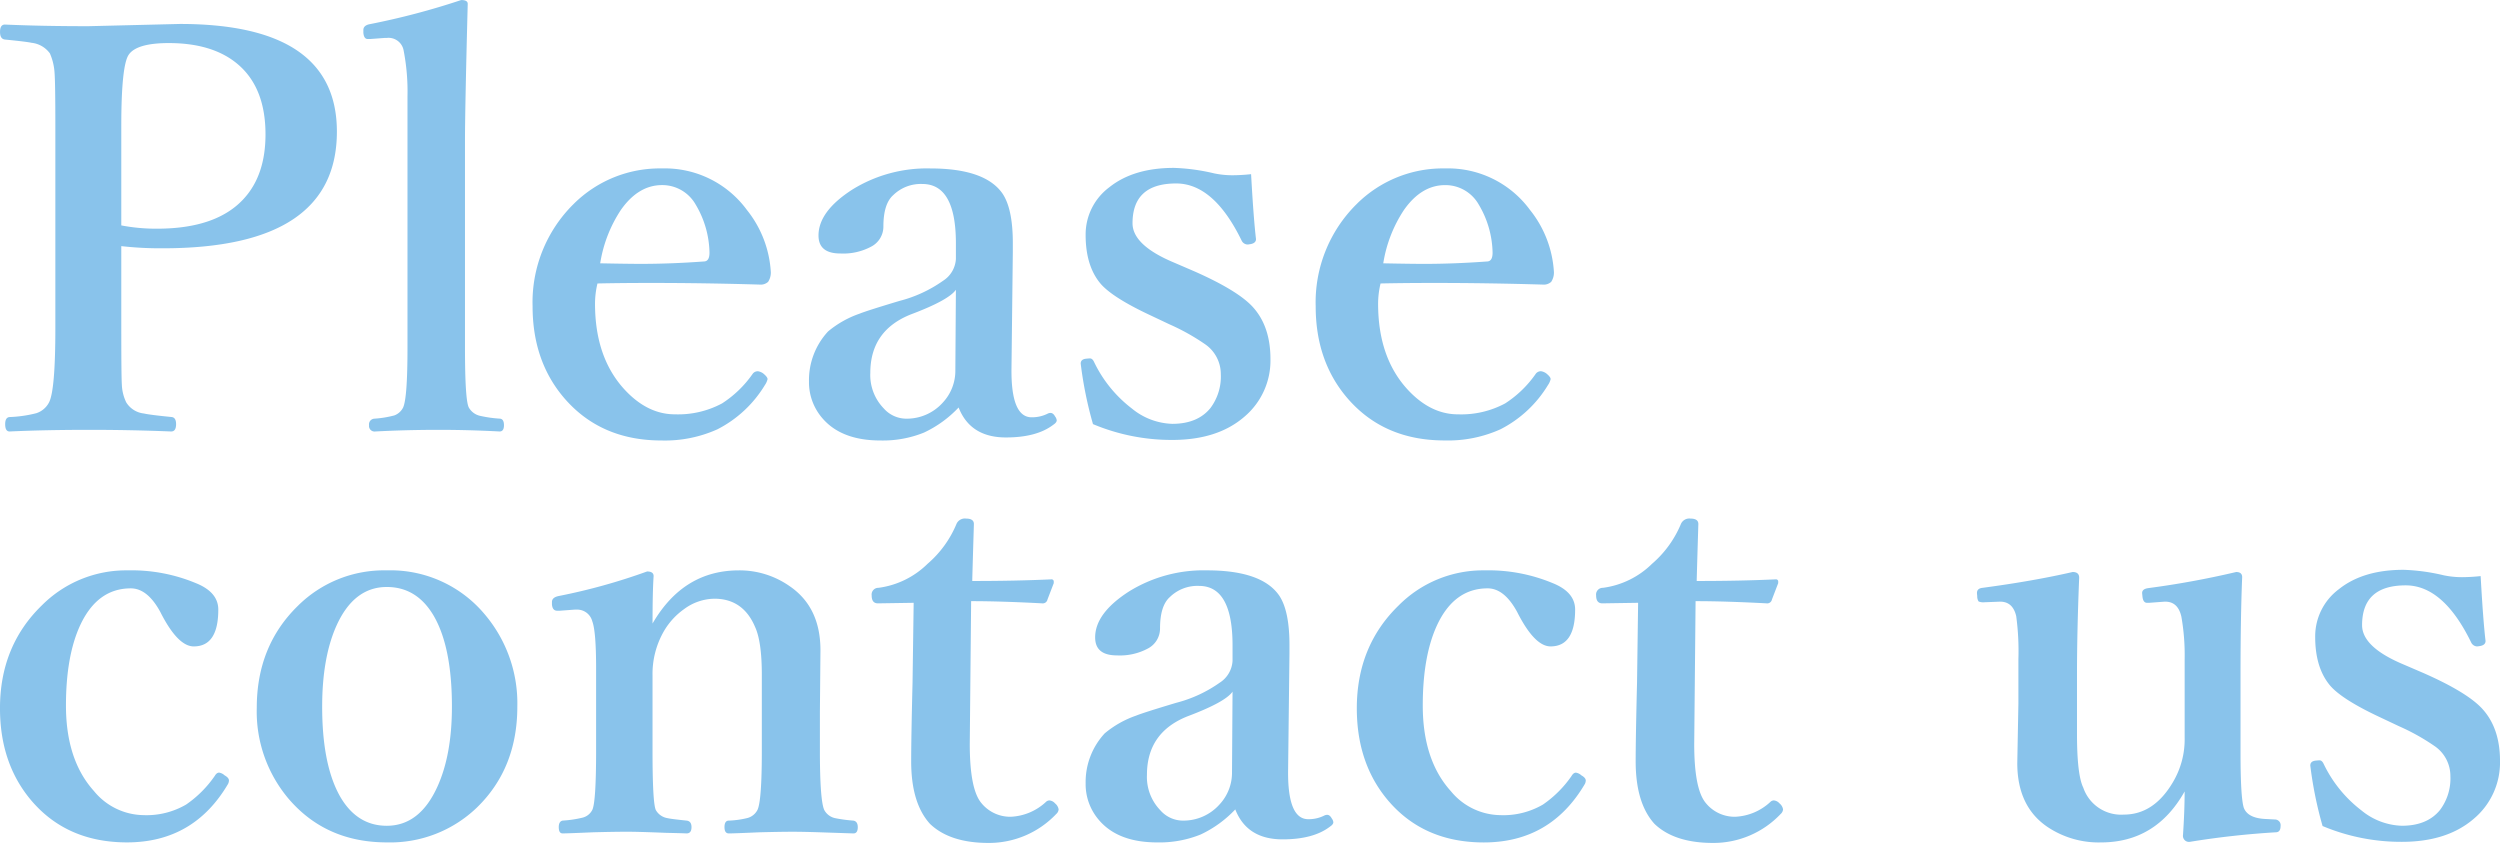
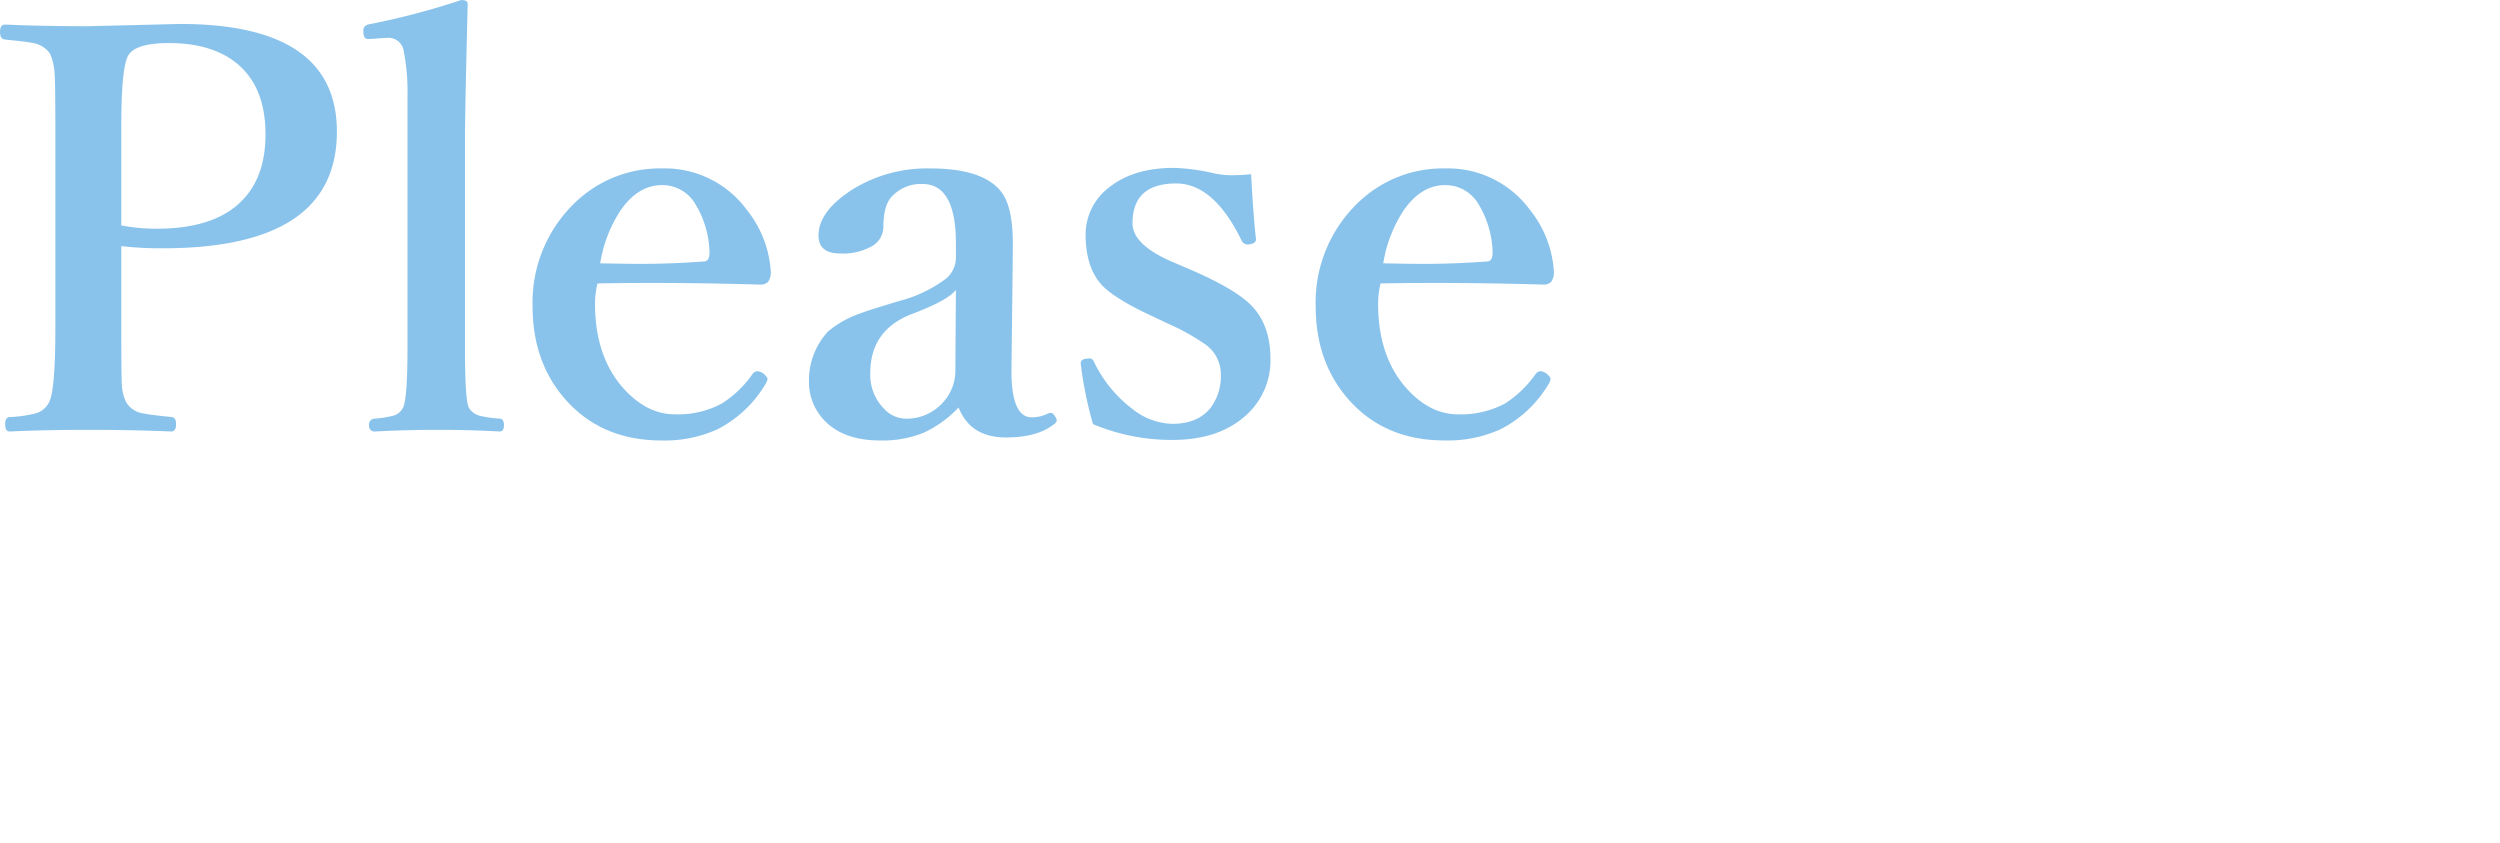
<svg xmlns="http://www.w3.org/2000/svg" width="447.852" height="151.004" viewBox="0 0 447.852 151.004">
  <g id="グループ_813" data-name="グループ 813" transform="translate(-16074.102 370.492)">
    <path id="パス_150" data-name="パス 150" d="M25.83-35.4v14.7q0,8.691.1,10.107a7.94,7.94,0,0,0,.781,3.174,4.249,4.249,0,0,0,3.174,2q1.025.244,4.98.635.781.1.781,1.27,0,1.318-.879,1.318Q27.588-2.49,20.117-2.49q-7.91,0-14.307.293-.781,0-.781-1.318,0-1.27.879-1.27A22.613,22.613,0,0,0,10.6-5.469a3.912,3.912,0,0,0,2.295-1.953q1.123-2.2,1.123-13.281V-56.885q0-7.861-.146-9.619a10.136,10.136,0,0,0-.83-3.418,4.658,4.658,0,0,0-3.271-1.9q-.879-.2-4.785-.586-.879-.1-.879-1.367,0-1.318.879-1.318,6.641.293,14.941.293L36.328-75.2q28.125,0,28.125,19.287,0,20.9-31.2,20.9A62.366,62.366,0,0,1,25.83-35.4Zm0-3.711a33.13,33.13,0,0,0,6.4.586q10.84,0,15.723-5.566,3.711-4.2,3.711-11.328,0-8.545-5.176-12.744-4.443-3.613-12.158-3.613-5.762,0-7.178,2.1Q25.83-67.725,25.83-56.885ZM77.1-17.187v-45.02a38.469,38.469,0,0,0-.684-8.2,2.744,2.744,0,0,0-2.979-2.295H73.1l-2.686.2h-.439q-.684,0-.781-1.123v-.488q0-.781,1.025-1.025a133.275,133.275,0,0,0,16.5-4.346q1.172,0,1.172.684Q87.4-59.912,87.4-54.2v37.012q0,9.375.684,10.693a3.079,3.079,0,0,0,2.1,1.514,21.742,21.742,0,0,0,3.516.488q.684.1.684,1.172,0,1.123-.781,1.123Q87.988-2.49,82.715-2.49q-5.811,0-11.377.293A.993.993,0,0,1,70.215-3.32a1.017,1.017,0,0,1,.977-1.172,18.637,18.637,0,0,0,3.564-.586,2.884,2.884,0,0,0,1.563-1.416Q77.1-8.2,77.1-17.187Zm34.033-11.523a15.654,15.654,0,0,0-.439,3.613q0,9.766,5.42,15.527,4.053,4.3,8.887,4.3a16.635,16.635,0,0,0,8.447-1.953,19.628,19.628,0,0,0,5.469-5.273,1.12,1.12,0,0,1,.977-.488,2.14,2.14,0,0,1,.928.391q.781.635.781,1.025a3.142,3.142,0,0,1-.488,1.074,21.2,21.2,0,0,1-8.5,7.91,22.87,22.87,0,0,1-10.01,2q-10.986,0-17.529-7.715-5.566-6.592-5.566-16.309a24.74,24.74,0,0,1,7.324-18.311,21.862,21.862,0,0,1,15.869-6.4,18.21,18.21,0,0,1,15.186,7.422,19.588,19.588,0,0,1,4.3,11.182A3.009,3.009,0,0,1,141.7-29a1.964,1.964,0,0,1-1.514.488q-10.01-.293-19.238-.293Q115.723-28.809,111.133-28.711Zm.488-3.613q4.98.1,7.373.1,5.371,0,11.328-.439.879-.1.879-1.562a17.368,17.368,0,0,0-2.49-8.643,6.861,6.861,0,0,0-6.006-3.467q-4.248,0-7.373,4.443A24.139,24.139,0,0,0,111.621-32.324ZM175.83-6.494A20.406,20.406,0,0,1,169.629-2a19.588,19.588,0,0,1-7.812,1.416q-7.031,0-10.449-4.053a9.841,9.841,0,0,1-2.344-6.543,12.836,12.836,0,0,1,3.418-8.936,17.912,17.912,0,0,1,5.615-3.174q1.318-.537,7.178-2.295a23.714,23.714,0,0,0,7.813-3.613,4.952,4.952,0,0,0,2.295-3.906v-2.783q0-10.645-6.006-10.645a7.066,7.066,0,0,0-5.225,2q-1.758,1.563-1.758,5.615a4.043,4.043,0,0,1-2.2,3.613,10.585,10.585,0,0,1-5.518,1.221q-3.906,0-3.906-3.223,0-4.346,6.1-8.252a25.362,25.362,0,0,1,13.916-3.76q9.814,0,12.939,4.492,1.855,2.734,1.855,8.887v1.514L185.3-13.477q-.1,8.74,3.613,8.74a6.268,6.268,0,0,0,2.93-.684,1.2,1.2,0,0,1,.439-.1q.488,0,.83.635a1.407,1.407,0,0,1,.293.684q0,.391-.586.781-2.979,2.295-8.5,2.295Q177.93-1.123,175.83-6.494Zm-.488-21.094q-1.27,1.855-8.008,4.395-7.324,2.881-7.324,10.5A8.58,8.58,0,0,0,162.4-6.348a5.4,5.4,0,0,0,3.906,1.855,8.661,8.661,0,0,0,6.738-2.93,8.331,8.331,0,0,0,2.2-5.762Zm52.881-20.7q.439,7.91.879,11.621,0,.781-1.123.928a2.263,2.263,0,0,1-.439.049,1.236,1.236,0,0,1-1.025-.732q-4.98-10.205-11.719-10.205-7.812,0-7.812,7.129,0,3.955,7.52,7.08l3.516,1.514q7.861,3.467,10.547,6.445,3.125,3.467,3.125,9.277a13.16,13.16,0,0,1-4.736,10.4q-4.785,4.1-12.842,4.1A36.3,36.3,0,0,1,199.9-3.516a70.115,70.115,0,0,1-2.2-10.84q0-.781.977-.879.488-.049.684-.049.439,0,.732.635a23.015,23.015,0,0,0,6.787,8.35,11.948,11.948,0,0,0,7.227,2.734q4.541,0,6.836-2.832a9.417,9.417,0,0,0,1.855-6.1,6.486,6.486,0,0,0-2.734-5.273,38.56,38.56,0,0,0-6.445-3.613L210.205-23q-6.787-3.174-8.936-5.664-2.686-3.174-2.686-8.74a10.542,10.542,0,0,1,4.248-8.545q4.346-3.467,11.572-3.467a35.69,35.69,0,0,1,7.178.977,15.959,15.959,0,0,0,3.32.342A32.057,32.057,0,0,0,228.223-48.291Zm23.193,19.58a15.654,15.654,0,0,0-.439,3.613q0,9.766,5.42,15.527,4.053,4.3,8.887,4.3a16.635,16.635,0,0,0,8.447-1.953A19.629,19.629,0,0,0,279.2-12.5a1.12,1.12,0,0,1,.977-.488,2.14,2.14,0,0,1,.928.391q.781.635.781,1.025A3.141,3.141,0,0,1,281.4-10.5a21.2,21.2,0,0,1-8.5,7.91,22.87,22.87,0,0,1-10.01,2Q251.9-.586,245.361-8.3q-5.566-6.592-5.566-16.309a24.74,24.74,0,0,1,7.324-18.311,21.862,21.862,0,0,1,15.869-6.4,18.21,18.21,0,0,1,15.186,7.422,19.588,19.588,0,0,1,4.3,11.182A3.008,3.008,0,0,1,281.982-29a1.964,1.964,0,0,1-1.514.488q-10.01-.293-19.238-.293Q256.006-28.809,251.416-28.711Zm.488-3.613q4.98.1,7.373.1,5.371,0,11.328-.439.879-.1.879-1.562a17.368,17.368,0,0,0-2.49-8.643,6.861,6.861,0,0,0-6.006-3.467q-4.248,0-7.373,4.443A24.139,24.139,0,0,0,251.9-32.324Z" transform="translate(16070 -291)" fill="#89c3eb" />
-     <path id="パス_151" data-name="パス 151" d="M27-49.316a29.922,29.922,0,0,1,12.207,2.295q4,1.611,4,4.736,0,6.592-4.395,6.592-2.881,0-6.006-6.2-2.295-4.2-5.273-4.2-6.006,0-9.082,6.641Q15.918-33.936,15.918-25.1q0,9.766,5.029,15.332a11.657,11.657,0,0,0,8.887,4.3,14.063,14.063,0,0,0,7.617-1.9A19.982,19.982,0,0,0,42.578-12.5q.342-.586.781-.586a1.9,1.9,0,0,1,.977.488q.781.439.781.928a1.538,1.538,0,0,1-.146.586Q38.818-.586,26.855-.586,16.016-.586,9.619-8.2,4.1-14.795,4.1-24.609q0-11.133,7.471-18.408A21.3,21.3,0,0,1,27-49.316Zm46.387,0a21.991,21.991,0,0,1,17.578,7.91,24.631,24.631,0,0,1,5.811,16.5q0,11.035-7.227,18.066A22.392,22.392,0,0,1,73.389-.586q-10.937,0-17.627-7.861A24.2,24.2,0,0,1,50.1-24.707q0-11.035,7.324-18.213A21.875,21.875,0,0,1,73.389-49.316Zm0,2.979q-5.908,0-9.033,6.982Q61.816-33.643,61.816-24.9q0,10.449,3.223,16.113,3.027,5.225,8.35,5.225,5.908,0,9.082-7.031,2.588-5.713,2.588-14.307,0-10.6-3.223-16.211Q78.809-46.338,73.389-46.338ZM121-39.795q5.518-9.521,15.479-9.521a15.631,15.631,0,0,1,9.082,2.832q5.518,3.76,5.518,11.475l-.1,11.133v6.885q0,8.887.781,10.6a2.9,2.9,0,0,0,1.953,1.465,26.282,26.282,0,0,0,3.271.439q.781.146.781,1.172,0,1.123-.781,1.123-.049,0-5.957-.2-3.027-.1-4.932-.1-2.148,0-6.006.1-4.541.2-5.42.2-.781,0-.781-1.123,0-1.172.781-1.172a16.233,16.233,0,0,0,3.418-.488A2.866,2.866,0,0,0,139.795-6.4q.781-1.611.781-10.6V-30.615q0-5.957-1.221-8.594-2.148-5.029-7.275-5.029a9.313,9.313,0,0,0-5.42,1.855,12.6,12.6,0,0,0-3.564,3.857,15.314,15.314,0,0,0-2.1,8.008v13.525q0,9.326.586,10.6a2.934,2.934,0,0,0,2.1,1.465q.586.146,3.418.439.879.1.879,1.172,0,1.123-.879,1.123-1.221-.049-3.613-.1-4.932-.2-7.08-.2-2.246,0-6.055.1-4.639.2-5.469.2-.684,0-.684-1.123,0-1.025.684-1.172a20.281,20.281,0,0,0,3.613-.537A2.69,2.69,0,0,0,110.205-6.4q.684-1.416.684-10.6V-31.787q0-6.592-.684-8.4a2.79,2.79,0,0,0-2.734-2.1h-.391l-2.686.2h-.488q-.83,0-.928-1.123v-.439q0-.83,1.221-1.074a107.51,107.51,0,0,0,15.82-4.395q1.172,0,1.172.83Q121-45.508,121-39.795Zm46.777-3.711-6.4.1q-1.123,0-1.123-1.416a1.2,1.2,0,0,1,1.221-1.367,15.388,15.388,0,0,0,8.789-4.3,19.024,19.024,0,0,0,5.176-7.129,1.636,1.636,0,0,1,1.709-.977q1.416,0,1.416.977-.293,9.717-.293,10.205,7.861,0,14.16-.293a.388.388,0,0,1,.439.439v.244l-1.123,2.93a.863.863,0,0,1-.977.684q-7.422-.391-12.7-.391l-.244,25.586q0,7.764,1.9,10.352a6.659,6.659,0,0,0,5.42,2.686A9.861,9.861,0,0,0,191.5-7.861a.918.918,0,0,1,.586-.244,1.513,1.513,0,0,1,1.025.537,1.734,1.734,0,0,1,.635,1.074,1.233,1.233,0,0,1-.439.83A16.588,16.588,0,0,1,181.2-.488q-6.934,0-10.5-3.418-3.369-3.711-3.369-11.182,0-4.2.244-14.111ZM225.391-6.494A20.406,20.406,0,0,1,219.189-2a19.588,19.588,0,0,1-7.812,1.416q-7.031,0-10.449-4.053a9.841,9.841,0,0,1-2.344-6.543A12.836,12.836,0,0,1,202-20.117a17.912,17.912,0,0,1,5.615-3.174q1.318-.537,7.178-2.295a23.714,23.714,0,0,0,7.813-3.613,4.952,4.952,0,0,0,2.295-3.906v-2.783q0-10.645-6.006-10.645a7.066,7.066,0,0,0-5.225,2q-1.758,1.563-1.758,5.615a4.043,4.043,0,0,1-2.2,3.613,10.585,10.585,0,0,1-5.518,1.221q-3.906,0-3.906-3.223,0-4.346,6.1-8.252a25.362,25.362,0,0,1,13.916-3.76q9.814,0,12.939,4.492,1.855,2.734,1.855,8.887v1.514l-.244,20.947q-.1,8.74,3.613,8.74a6.268,6.268,0,0,0,2.93-.684,1.2,1.2,0,0,1,.439-.1q.488,0,.83.635a1.407,1.407,0,0,1,.293.684q0,.391-.586.781-2.979,2.295-8.5,2.295Q227.49-1.123,225.391-6.494ZM224.9-27.588q-1.27,1.855-8.008,4.395-7.324,2.881-7.324,10.5a8.58,8.58,0,0,0,2.393,6.348,5.4,5.4,0,0,0,3.906,1.855,8.661,8.661,0,0,0,6.738-2.93,8.331,8.331,0,0,0,2.2-5.762Zm45.166-21.729a29.922,29.922,0,0,1,12.207,2.295q4,1.611,4,4.736,0,6.592-4.395,6.592-2.881,0-6.006-6.2-2.295-4.2-5.273-4.2-6.006,0-9.082,6.641-2.539,5.518-2.539,14.355,0,9.766,5.029,15.332a11.657,11.657,0,0,0,8.887,4.3,14.063,14.063,0,0,0,7.617-1.9,19.982,19.982,0,0,0,5.127-5.127q.342-.586.781-.586a1.9,1.9,0,0,1,.977.488q.781.439.781.928a1.537,1.537,0,0,1-.146.586q-6.152,10.5-18.115,10.5-10.84,0-17.236-7.617-5.518-6.592-5.518-16.406,0-11.133,7.471-18.408A21.3,21.3,0,0,1,270.068-49.316Zm27.49,5.811-6.4.1q-1.123,0-1.123-1.416a1.2,1.2,0,0,1,1.221-1.367,15.389,15.389,0,0,0,8.789-4.3,19.024,19.024,0,0,0,5.176-7.129,1.636,1.636,0,0,1,1.709-.977q1.416,0,1.416.977-.293,9.717-.293,10.205,7.861,0,14.16-.293a.388.388,0,0,1,.439.439v.244l-1.123,2.93a.863.863,0,0,1-.977.684q-7.422-.391-12.7-.391l-.244,25.586q0,7.764,1.9,10.352a6.659,6.659,0,0,0,5.42,2.686,9.861,9.861,0,0,0,6.348-2.686.918.918,0,0,1,.586-.244,1.513,1.513,0,0,1,1.025.537,1.734,1.734,0,0,1,.635,1.074,1.233,1.233,0,0,1-.439.83A16.588,16.588,0,0,1,310.986-.488q-6.934,0-10.5-3.418-3.369-3.711-3.369-11.182,0-4.2.244-14.111ZM396.387-.684A1.079,1.079,0,0,1,395.166-1.9q.293-4.395.293-7.812-5.127,9.131-14.99,9.131a16.471,16.471,0,0,1-9.521-2.734q-5.469-3.662-5.469-11.475l.2-10.693V-33.4a46.542,46.542,0,0,0-.391-7.715q-.635-2.734-3.125-2.588l-2.588.1a2.123,2.123,0,0,1-1.025-.146,1.7,1.7,0,0,1-.244-.977,5.2,5.2,0,0,1-.049-.537q0-.83,1.025-.928,9.131-1.221,16.113-2.832,1.172,0,1.172,1.025-.391,9.521-.391,17.48v10.5q0,7.324,1.123,9.619a7.16,7.16,0,0,0,7.275,4.834q5.371,0,8.789-5.811a14.965,14.965,0,0,0,2.1-7.91V-33.4a39.7,39.7,0,0,0-.586-7.617q-.635-2.832-3.125-2.686l-2.686.2h-.342q-.732,0-.83-1.221-.049-.488-.049-.537,0-.732,1.123-.879a158.96,158.96,0,0,0,15.723-2.881q1.074,0,1.074.928-.293,7.275-.293,17.578V-16.7q0,8.105.586,9.912.684,1.807,3.711,2l1.9.1a1.017,1.017,0,0,1,.977,1.172q0,1.123-.879,1.123A151.929,151.929,0,0,0,396.387-.684Zm52.1-47.607q.439,7.91.879,11.621,0,.781-1.123.928a2.263,2.263,0,0,1-.439.049,1.236,1.236,0,0,1-1.025-.732q-4.98-10.205-11.719-10.205-7.813,0-7.812,7.129,0,3.955,7.52,7.08l3.516,1.514q7.861,3.467,10.547,6.445,3.125,3.467,3.125,9.277a13.16,13.16,0,0,1-4.736,10.4q-4.785,4.1-12.842,4.1a36.3,36.3,0,0,1-14.209-2.832,70.115,70.115,0,0,1-2.2-10.84q0-.781.977-.879.488-.049.684-.049.439,0,.732.635a23.015,23.015,0,0,0,6.787,8.35,11.948,11.948,0,0,0,7.227,2.734q4.541,0,6.836-2.832a9.417,9.417,0,0,0,1.855-6.1,6.486,6.486,0,0,0-2.734-5.273,38.562,38.562,0,0,0-6.445-3.613L430.469-23q-6.787-3.174-8.936-5.664-2.686-3.174-2.686-8.74a10.542,10.542,0,0,1,4.248-8.545q4.346-3.467,11.572-3.467a35.69,35.69,0,0,1,7.178.977,15.959,15.959,0,0,0,3.32.342A32.057,32.057,0,0,0,448.486-48.291Z" transform="translate(16070 -219)" fill="#89c3eb" />
  </g>
</svg>